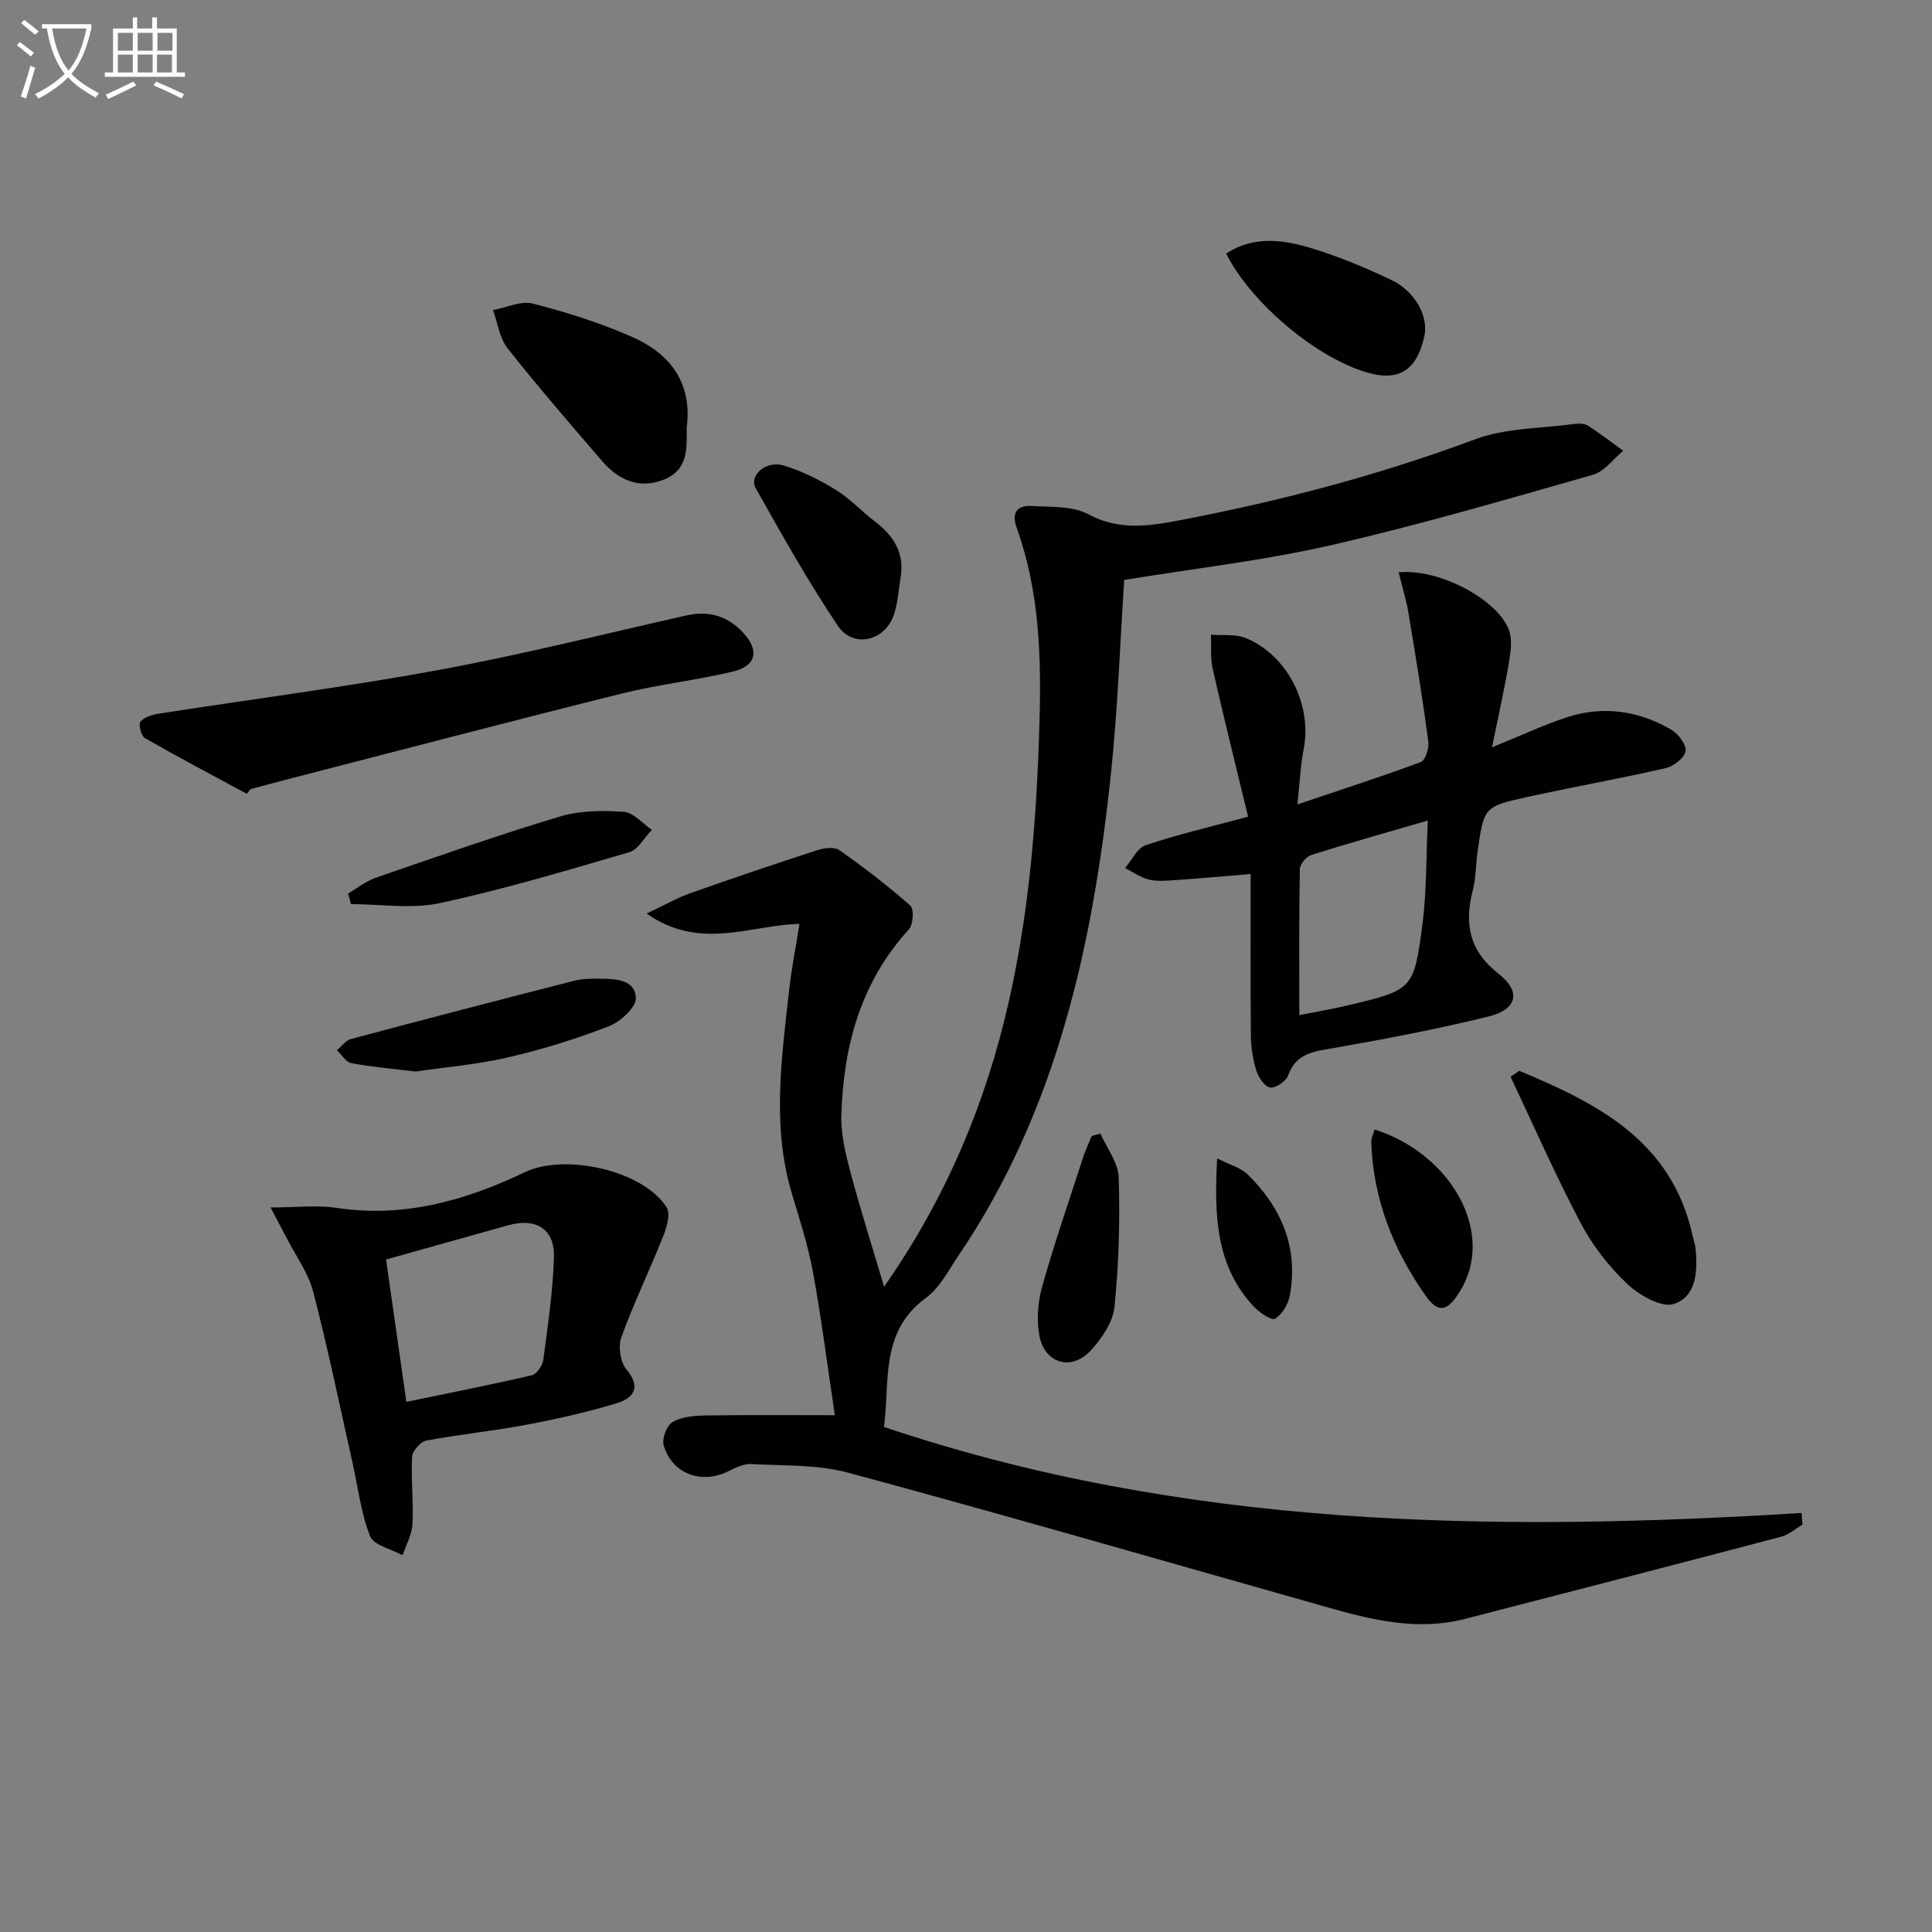
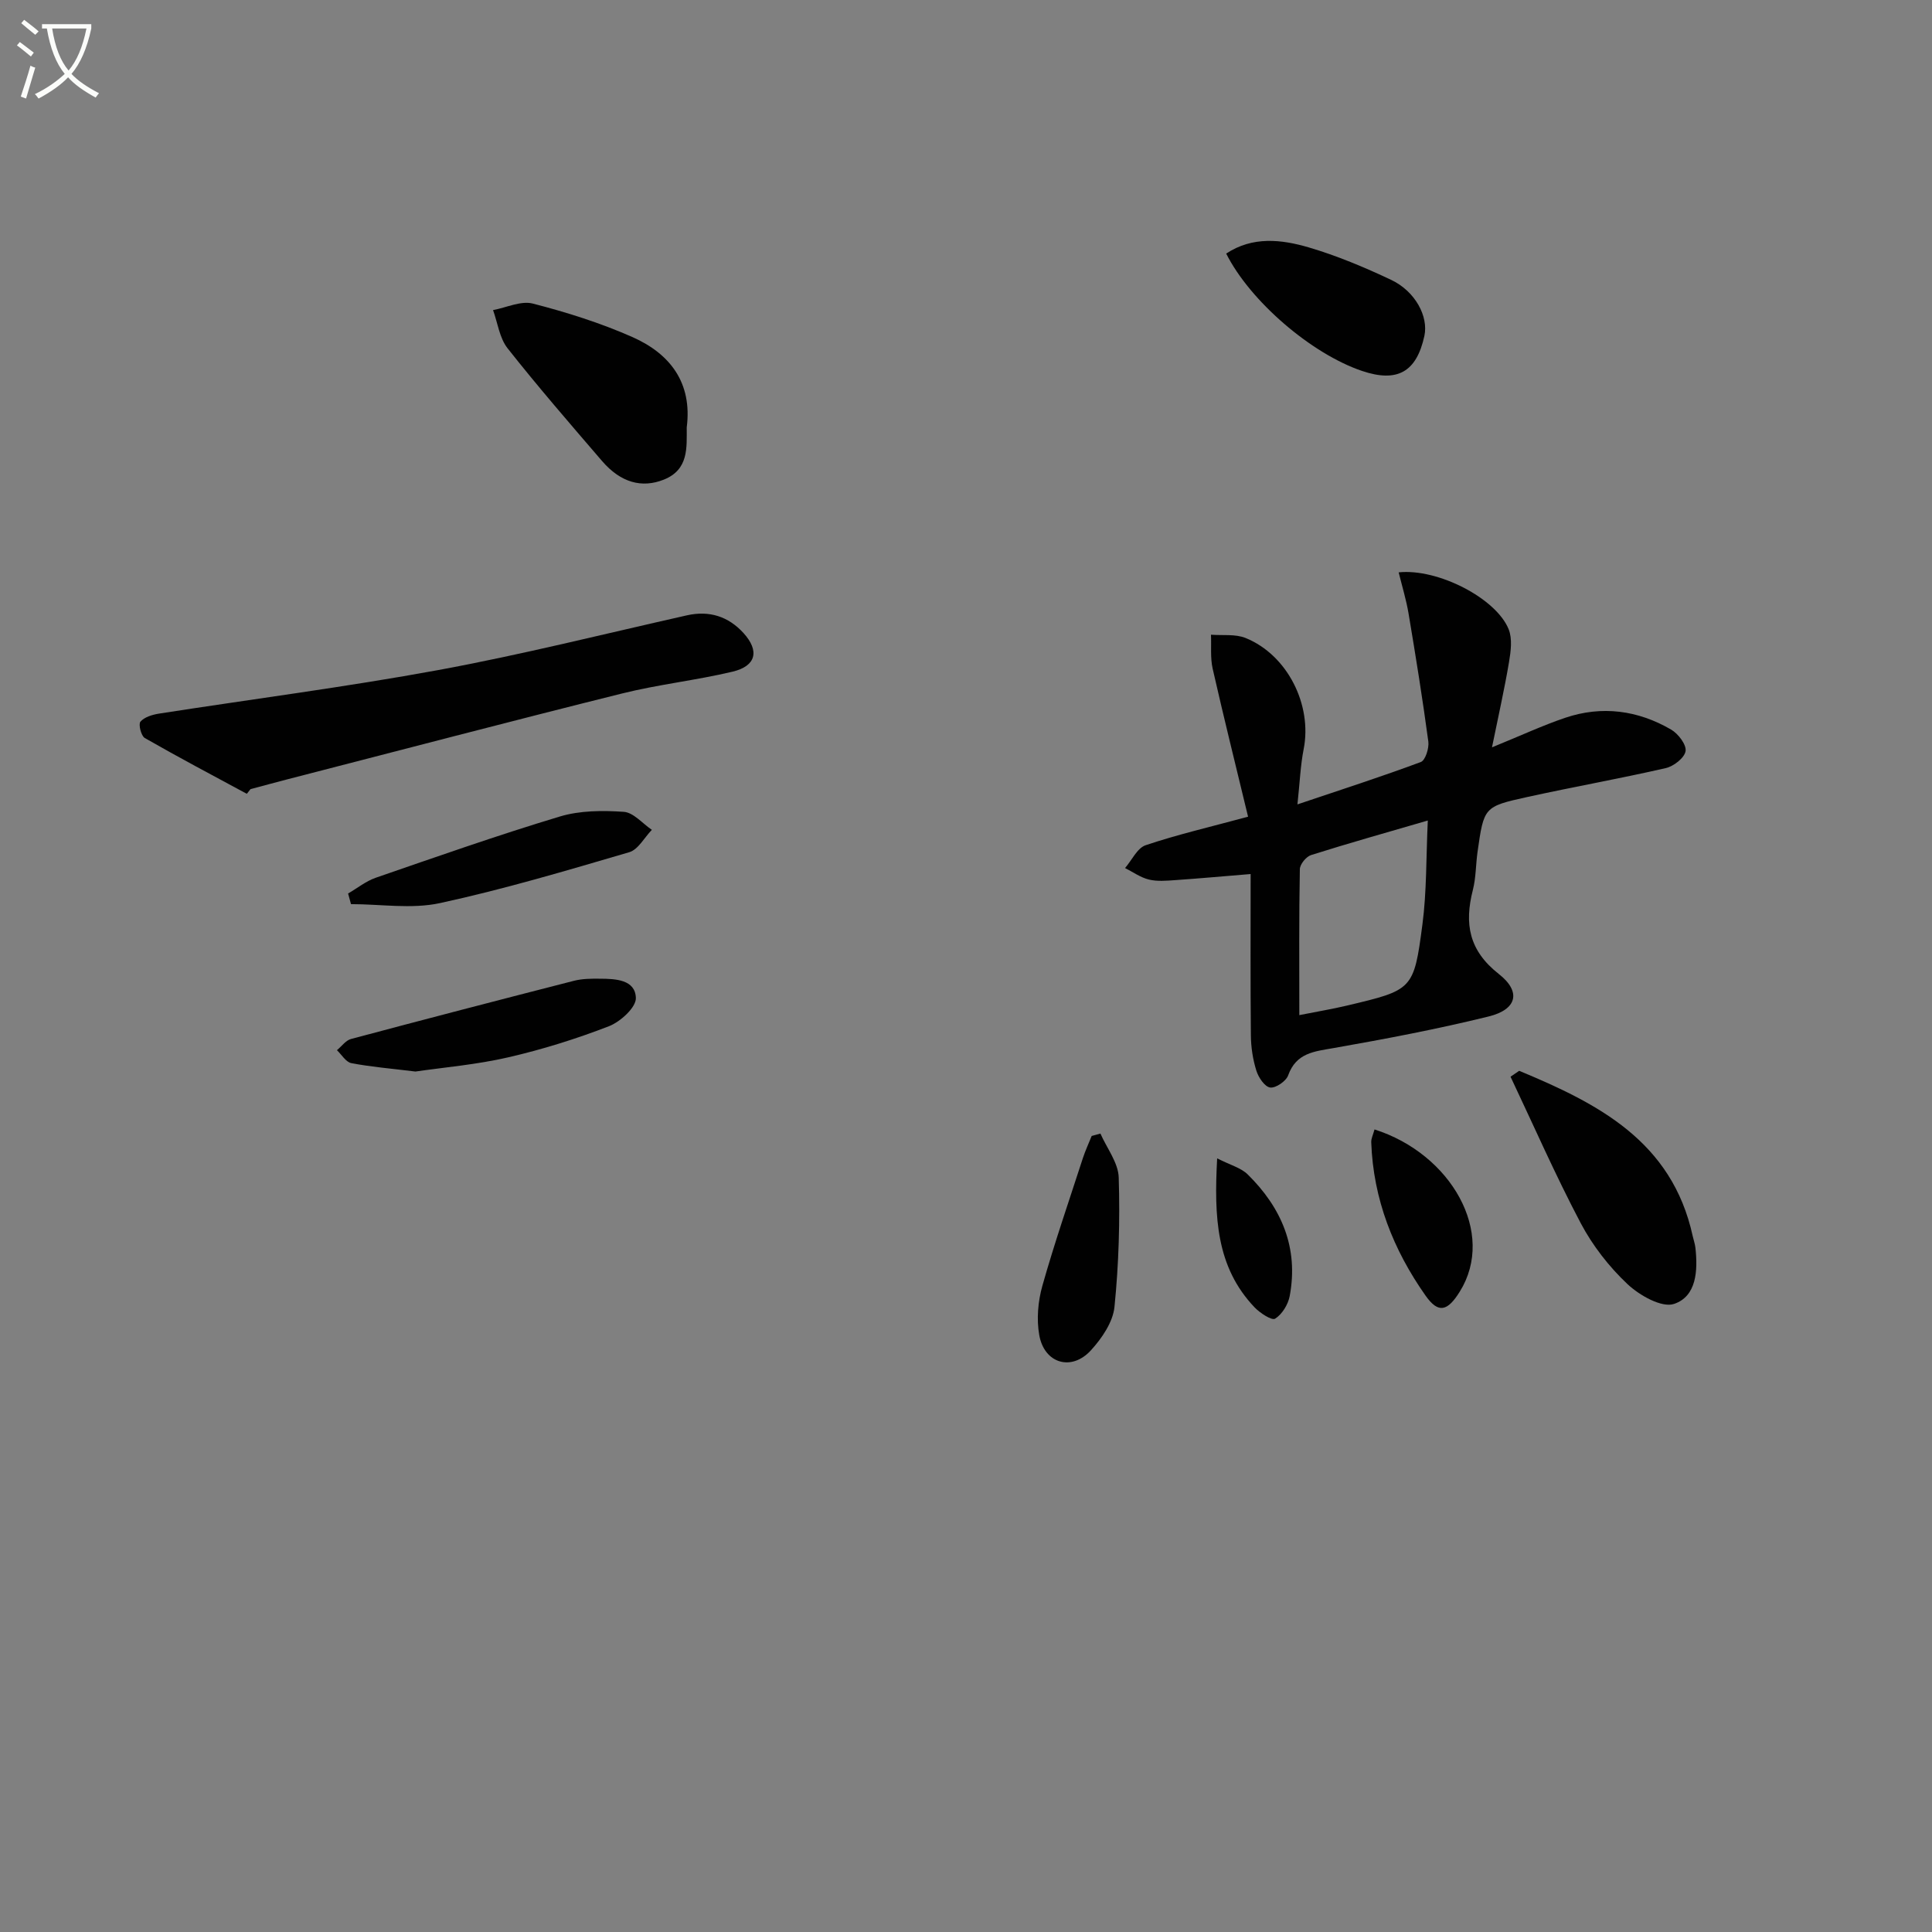
<svg xmlns="http://www.w3.org/2000/svg" enable-background="new 0 0 400 400" viewBox="0 0 400 400">
  <rect x="0" y="0" width="400" height="400" fill="#808080" stroke="none" />
  <path d="m6.4 11.7c-1-.8-1.9-1.6-2.9-2.3l.6-.7c.9.7 1.9 1.4 2.9 2.2zm-2.1 8.3c.7-2.1 1.4-4.2 2-6.4.2.1.6.3 1 .4-.7 2.3-1.3 4.4-1.9 6.4zm3-12.8c-1.1-.9-2.1-1.7-2.9-2.4l.6-.7c1 .8 2 1.5 3 2.4zm1.4-1.3v-.9h10.2v.9c-.9 4.2-2.3 7.3-4.1 9.4 1.3 1.4 3.2 2.7 5.7 4-.2.2-.4.5-.7.9-2.5-1.4-4.4-2.7-5.7-4.2-1.4 1.5-3.5 3-6.1 4.4 0 0 0 0-.1-.1-.3-.4-.5-.7-.7-.8 2.7-1.3 4.7-2.8 6.2-4.2-1.8-2.2-3-5.3-3.7-9.4zm9.2 0h-7.1c.6 3.8 1.7 6.7 3.4 8.7 1.7-2 2.9-4.8 3.7-8.7z" fill="#fbfcfa" />
-   <path d="m31.6 3.6h.9v2.3h4.1v9.1h1.7v.9h-16.6v-.9h1.7v-9.1h4.1v-2.3h.9v2.3h3.1v-2.3zm-4 13.3.6.8c-1.9.9-3.8 1.9-5.8 2.8-.2-.3-.3-.6-.5-.9 2-.9 3.9-1.8 5.7-2.7zm-3.2-10.1v3.7h3.1v-3.7zm0 4.5v3.7h3.1v-3.7zm4.1-4.5v3.7h3.1v-3.7zm0 4.5v3.7h3.1v-3.7zm9.1 9.1c-2.1-1.1-4.1-2-5.8-2.7l.5-.8c2.2.9 4.1 1.8 5.8 2.6zm-1.9-13.6h-3.1v3.7h3.1zm-3.2 4.5v3.7h3.1v-3.7z" fill="#fbfcfa" />
  <g fill="#010101">
-     <path d="m232.76 120.07c-.89 13.44-1.35 26.91-2.77 40.28-3.74 35.33-11.2 69.57-31.58 99.66-2.05 3.03-3.84 6.6-6.67 8.67-9.7 7.09-7.43 17.51-8.73 26.75 62.06 20.93 125.77 21.81 189.98 17.81.06.81.13 1.62.19 2.42-1.46.85-2.82 2.09-4.4 2.5-21.8 5.74-43.62 11.39-65.45 17.01-11.54 2.97-22.38-.68-33.26-3.75-31.46-8.89-62.87-17.99-94.44-26.51-6.4-1.73-13.38-1.42-20.1-1.79-1.54-.08-3.23.73-4.68 1.46-5.58 2.82-11.75.58-13.45-5.39-.39-1.38.65-4.07 1.85-4.77 1.86-1.09 4.42-1.32 6.69-1.36 8.45-.14 16.9-.06 26.9-.06-1.55-10.36-2.76-20-4.51-29.54-1.01-5.52-2.75-10.93-4.37-16.32-4.21-13.98-2.13-28.03-.59-42.06.49-4.44 1.37-8.85 2.15-13.8-10.1.22-20.6 5.64-31.64-2.14 3.81-1.8 6.33-3.25 9.03-4.21 8.72-3.09 17.49-6.05 26.29-8.91 1.42-.46 3.56-.73 4.6 0 5.08 3.58 10.03 7.38 14.69 11.49.79.7.58 3.92-.32 4.91-10 10.96-13.56 24.23-13.98 38.54-.11 3.88.87 7.89 1.88 11.7 2.07 7.77 4.51 15.45 6.97 23.74 12.85-18.38 21.05-37.96 25.82-59.02 4.28-18.89 5.78-38.03 6.34-57.38.41-13.95.04-27.55-4.72-40.77-1.12-3.11.16-4.65 3.13-4.47 3.94.24 8.41-.06 11.67 1.69 6.5 3.5 12.76 2.46 19.27 1.21 20.71-3.97 41.01-9.31 60.82-16.7 6.33-2.36 13.6-2.24 20.44-3.17.96-.13 2.19-.15 2.94.33 2.52 1.6 4.89 3.45 7.32 5.21-2.07 1.7-3.89 4.29-6.25 4.96-18.03 5.14-36.05 10.43-54.32 14.6-14.01 3.2-28.39 4.83-42.74 7.18z" />
    <path d="m308.9 154.73c5.99-2.44 10.49-4.54 15.16-6.12 7.62-2.57 15.06-1.56 21.94 2.45 1.46.85 3.19 3.12 2.98 4.45-.22 1.4-2.47 3.15-4.11 3.52-9.52 2.18-19.15 3.89-28.7 5.99-8.95 1.97-8.94 2.1-10.26 11.34-.37 2.63-.32 5.35-.97 7.9-1.78 6.98-.85 12.52 5.39 17.41 4.71 3.7 3.7 7.35-2.12 8.78-10.6 2.61-21.34 4.65-32.09 6.54-4.04.71-7.75.99-9.42 5.65-.43 1.21-2.58 2.68-3.73 2.52-1.13-.16-2.43-2.1-2.86-3.51-.73-2.33-1.11-4.86-1.13-7.31-.11-10.97-.05-21.94-.05-33.38-5.49.45-10.54.91-15.61 1.26-1.82.13-3.73.3-5.46-.12s-3.29-1.56-4.93-2.38c1.41-1.63 2.52-4.14 4.27-4.73 6.55-2.2 13.31-3.77 21.2-5.9-2.52-10.46-5.03-20.52-7.33-30.64-.51-2.26-.25-4.69-.35-7.04 2.4.19 5.04-.18 7.17.68 8.69 3.53 13.82 13.87 12.02 23.01-.67 3.38-.79 6.87-1.29 11.44 9.12-3.07 17.4-5.74 25.54-8.77.95-.35 1.74-2.87 1.56-4.24-1.19-8.85-2.61-17.68-4.09-26.49-.48-2.86-1.34-5.65-2.05-8.54 8.12-.85 20.2 5.39 22.77 11.78.79 1.96.45 4.56.08 6.77-.93 5.54-2.17 11-3.53 17.68zm-39.89 55.44c3.71-.74 6.8-1.25 9.84-1.97 13.64-3.24 13.87-3.23 15.65-16.83.89-6.78.75-13.7 1.11-21.49-8.71 2.54-16.48 4.72-24.16 7.15-1.02.32-2.32 1.91-2.33 2.93-.19 9.78-.11 19.57-.11 30.21z" />
-     <path d="m56.01 249.99c5.31 0 9.62-.53 13.75.1 13.91 2.09 26.67-1.55 38.93-7.41 8.26-3.94 24.52-.39 29.33 7.32.82 1.31.06 4.01-.65 5.79-2.81 7.06-6.12 13.92-8.72 21.05-.69 1.9-.24 5.13 1.01 6.63 3.22 3.83 1.45 6.01-2 7.06-6.15 1.87-12.46 3.28-18.78 4.47-6.83 1.29-13.78 1.97-20.62 3.26-1.19.23-2.88 2.13-2.94 3.33-.25 4.64.31 9.31.08 13.95-.11 2.18-1.33 4.31-2.05 6.46-2.33-1.29-5.97-2.05-6.73-3.96-1.91-4.83-2.51-10.19-3.66-15.32-2.65-11.78-5.08-23.61-8.12-35.29-1.01-3.9-3.59-7.4-5.47-11.07-.94-1.83-1.92-3.63-3.36-6.37zm23.92 10.78c1.39 9.73 2.75 19.33 4.2 29.47 8.84-1.83 17.43-3.52 25.96-5.5 1.03-.24 2.24-2.03 2.4-3.23.93-7.06 1.99-14.15 2.2-21.26.17-5.81-3.76-8.18-9.47-6.57-8.3 2.33-16.59 4.65-25.29 7.09z" />
    <path d="m51.1 164.35c-7.06-3.81-14.16-7.56-21.12-11.55-.77-.44-1.36-2.86-.9-3.39.82-.95 2.45-1.44 3.82-1.66 19.3-3.01 38.69-5.5 57.89-9.03 17.25-3.18 34.29-7.47 51.42-11.32 4.66-1.05 8.6.24 11.72 3.66 3.37 3.71 2.62 6.84-2.26 8-7.56 1.8-15.36 2.64-22.89 4.52-23.12 5.76-46.17 11.82-69.24 17.76-2.56.66-5.11 1.36-7.67 2.04-.26.33-.51.65-.77.97z" />
    <path d="m142.18 88.49c-.01 4.17.44 8.74-4.74 10.81-4.55 1.82-8.94.62-12.79-3.85-6.62-7.7-13.28-15.38-19.57-23.35-1.66-2.11-2.04-5.24-3-7.9 2.76-.51 5.77-1.98 8.23-1.35 7.02 1.81 14.02 4.01 20.64 6.94 7.75 3.44 12.42 9.43 11.23 18.7z" />
    <path d="m314.53 221.7c16.29 6.77 31.64 14.55 35.93 34.23.18.81.47 1.6.56 2.42.51 4.69.26 10.03-4.42 11.61-2.54.86-7.18-1.77-9.66-4.11-3.81-3.59-7.21-7.96-9.66-12.59-5.23-9.91-9.74-20.2-14.54-30.34.6-.41 1.19-.82 1.79-1.22z" />
    <path d="m253.87 52.5c5.48-3.62 11.44-2.94 17.12-1.27 5.83 1.72 11.52 4.11 17.03 6.71 5.02 2.38 7.76 7.61 6.88 11.62-1.63 7.47-5.61 9.7-12.9 7.24-10.49-3.54-23.19-14.45-28.13-24.3z" />
    <path d="m86.01 221.85c-5.1-.63-9.23-.96-13.27-1.74-1.13-.22-2-1.75-2.98-2.68.97-.8 1.82-2.03 2.92-2.32 15.35-4.1 30.73-8.1 46.12-12.04 1.74-.45 3.63-.46 5.45-.44 3.21.02 7.28.18 7.4 3.99.06 1.95-3.2 4.93-5.58 5.85-6.77 2.62-13.77 4.81-20.85 6.44-6.59 1.52-13.39 2.09-19.21 2.94z" />
-     <path d="m186.48 119.43c-.44 2.6-.57 5.3-1.38 7.77-1.81 5.51-8.43 7.14-11.62 2.38-6.17-9.17-11.59-18.87-17.02-28.51-1.48-2.62 2.15-5.81 5.78-4.7 3.73 1.14 7.36 2.93 10.7 4.98 2.94 1.8 5.36 4.43 8.12 6.55 3.83 2.92 6.23 6.4 5.42 11.53z" />
    <path d="m72.07 184.99c1.9-1.1 3.68-2.55 5.72-3.26 12.66-4.37 25.3-8.82 38.12-12.68 4.15-1.25 8.84-1.27 13.23-.97 2.02.14 3.88 2.42 5.82 3.73-1.55 1.59-2.83 4.09-4.68 4.63-12.99 3.81-25.99 7.68-39.2 10.54-5.88 1.27-12.26.21-18.41.21-.21-.73-.41-1.47-.6-2.2z" />
    <path d="m227.83 234.69c1.33 3.04 3.7 6.04 3.79 9.11.27 8.92.02 17.9-.88 26.78-.32 3.16-2.62 6.52-4.89 9-4.01 4.38-9.63 2.73-10.68-3.15-.59-3.29-.27-7.01.65-10.25 2.51-8.88 5.53-17.62 8.38-26.41.51-1.56 1.21-3.05 1.82-4.58.6-.17 1.2-.33 1.81-.5z" />
    <path d="m284.58 233.84c15.85 5.04 25.22 21.43 17.65 33.58-2.54 4.08-4.43 4.59-7.08.83-6.68-9.48-10.84-20-11.25-31.76-.03-.76.38-1.54.68-2.65z" />
    <path d="m252 239.83c2.78 1.41 4.94 1.96 6.31 3.31 7.03 6.91 10.58 15.21 8.71 25.19-.33 1.75-1.57 3.78-3.02 4.69-.69.43-3.15-1.18-4.28-2.37-7.91-8.33-8.38-18.64-7.72-30.82z" />
  </g>
</svg>